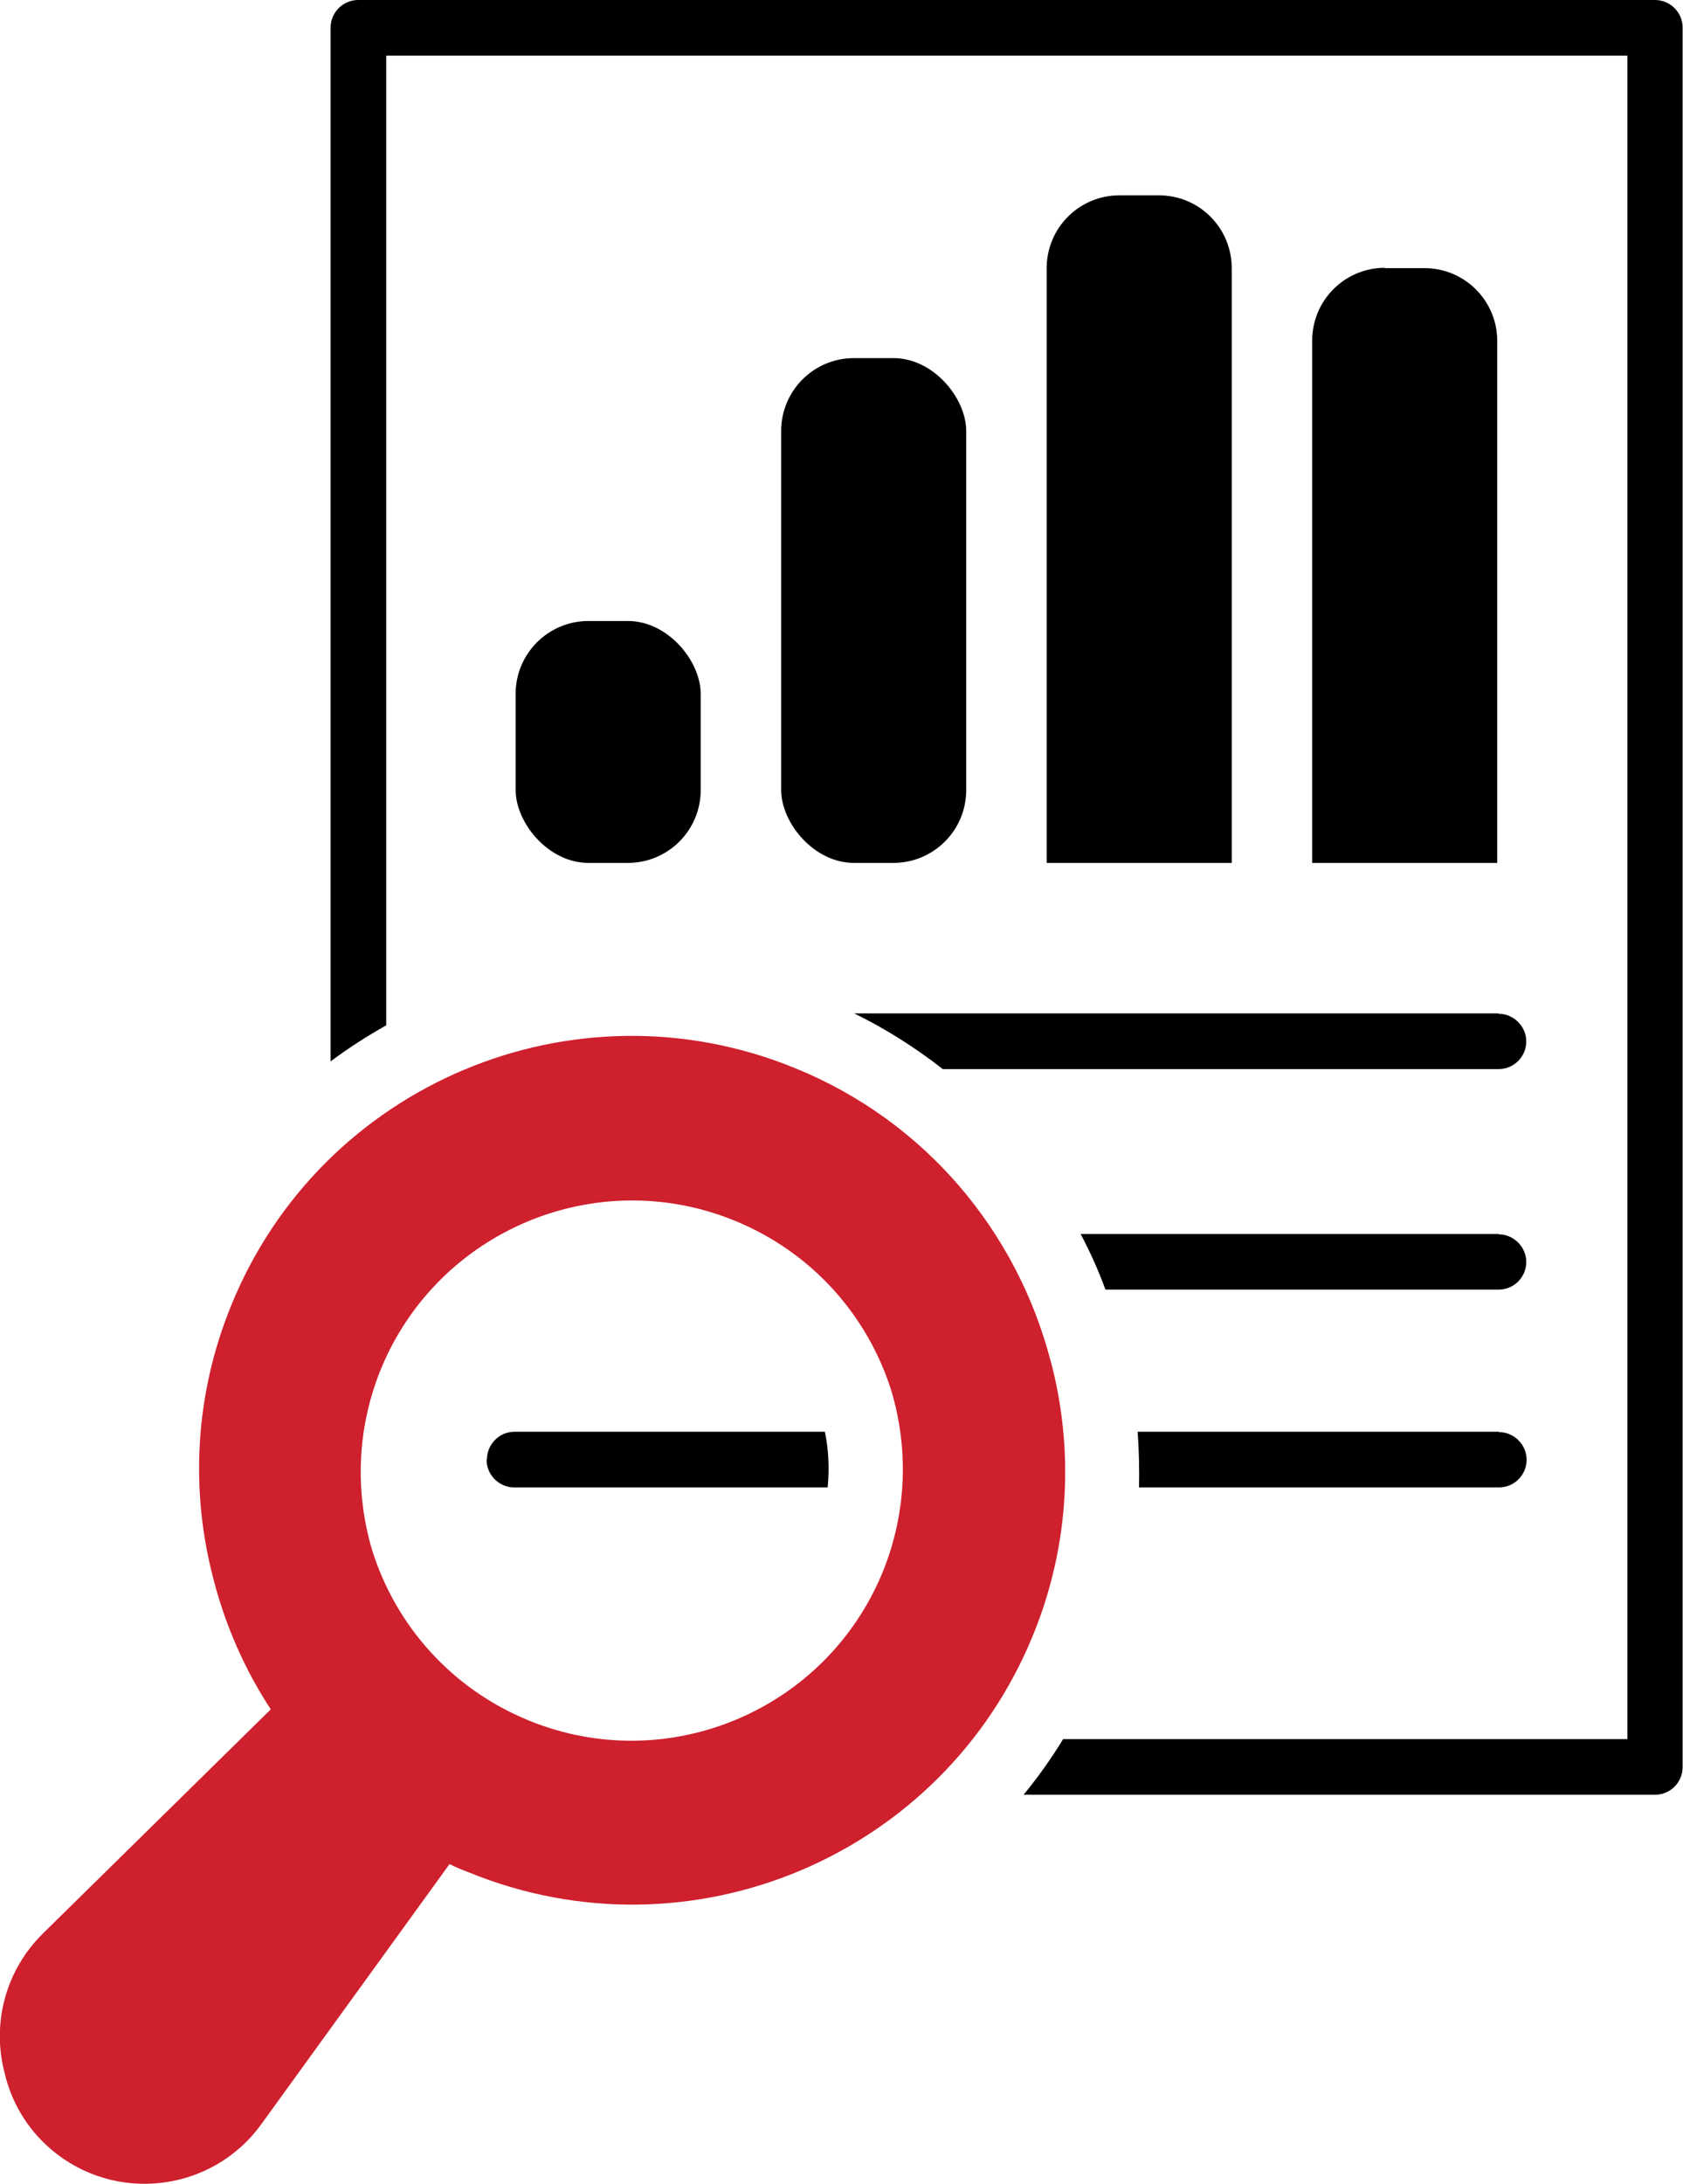
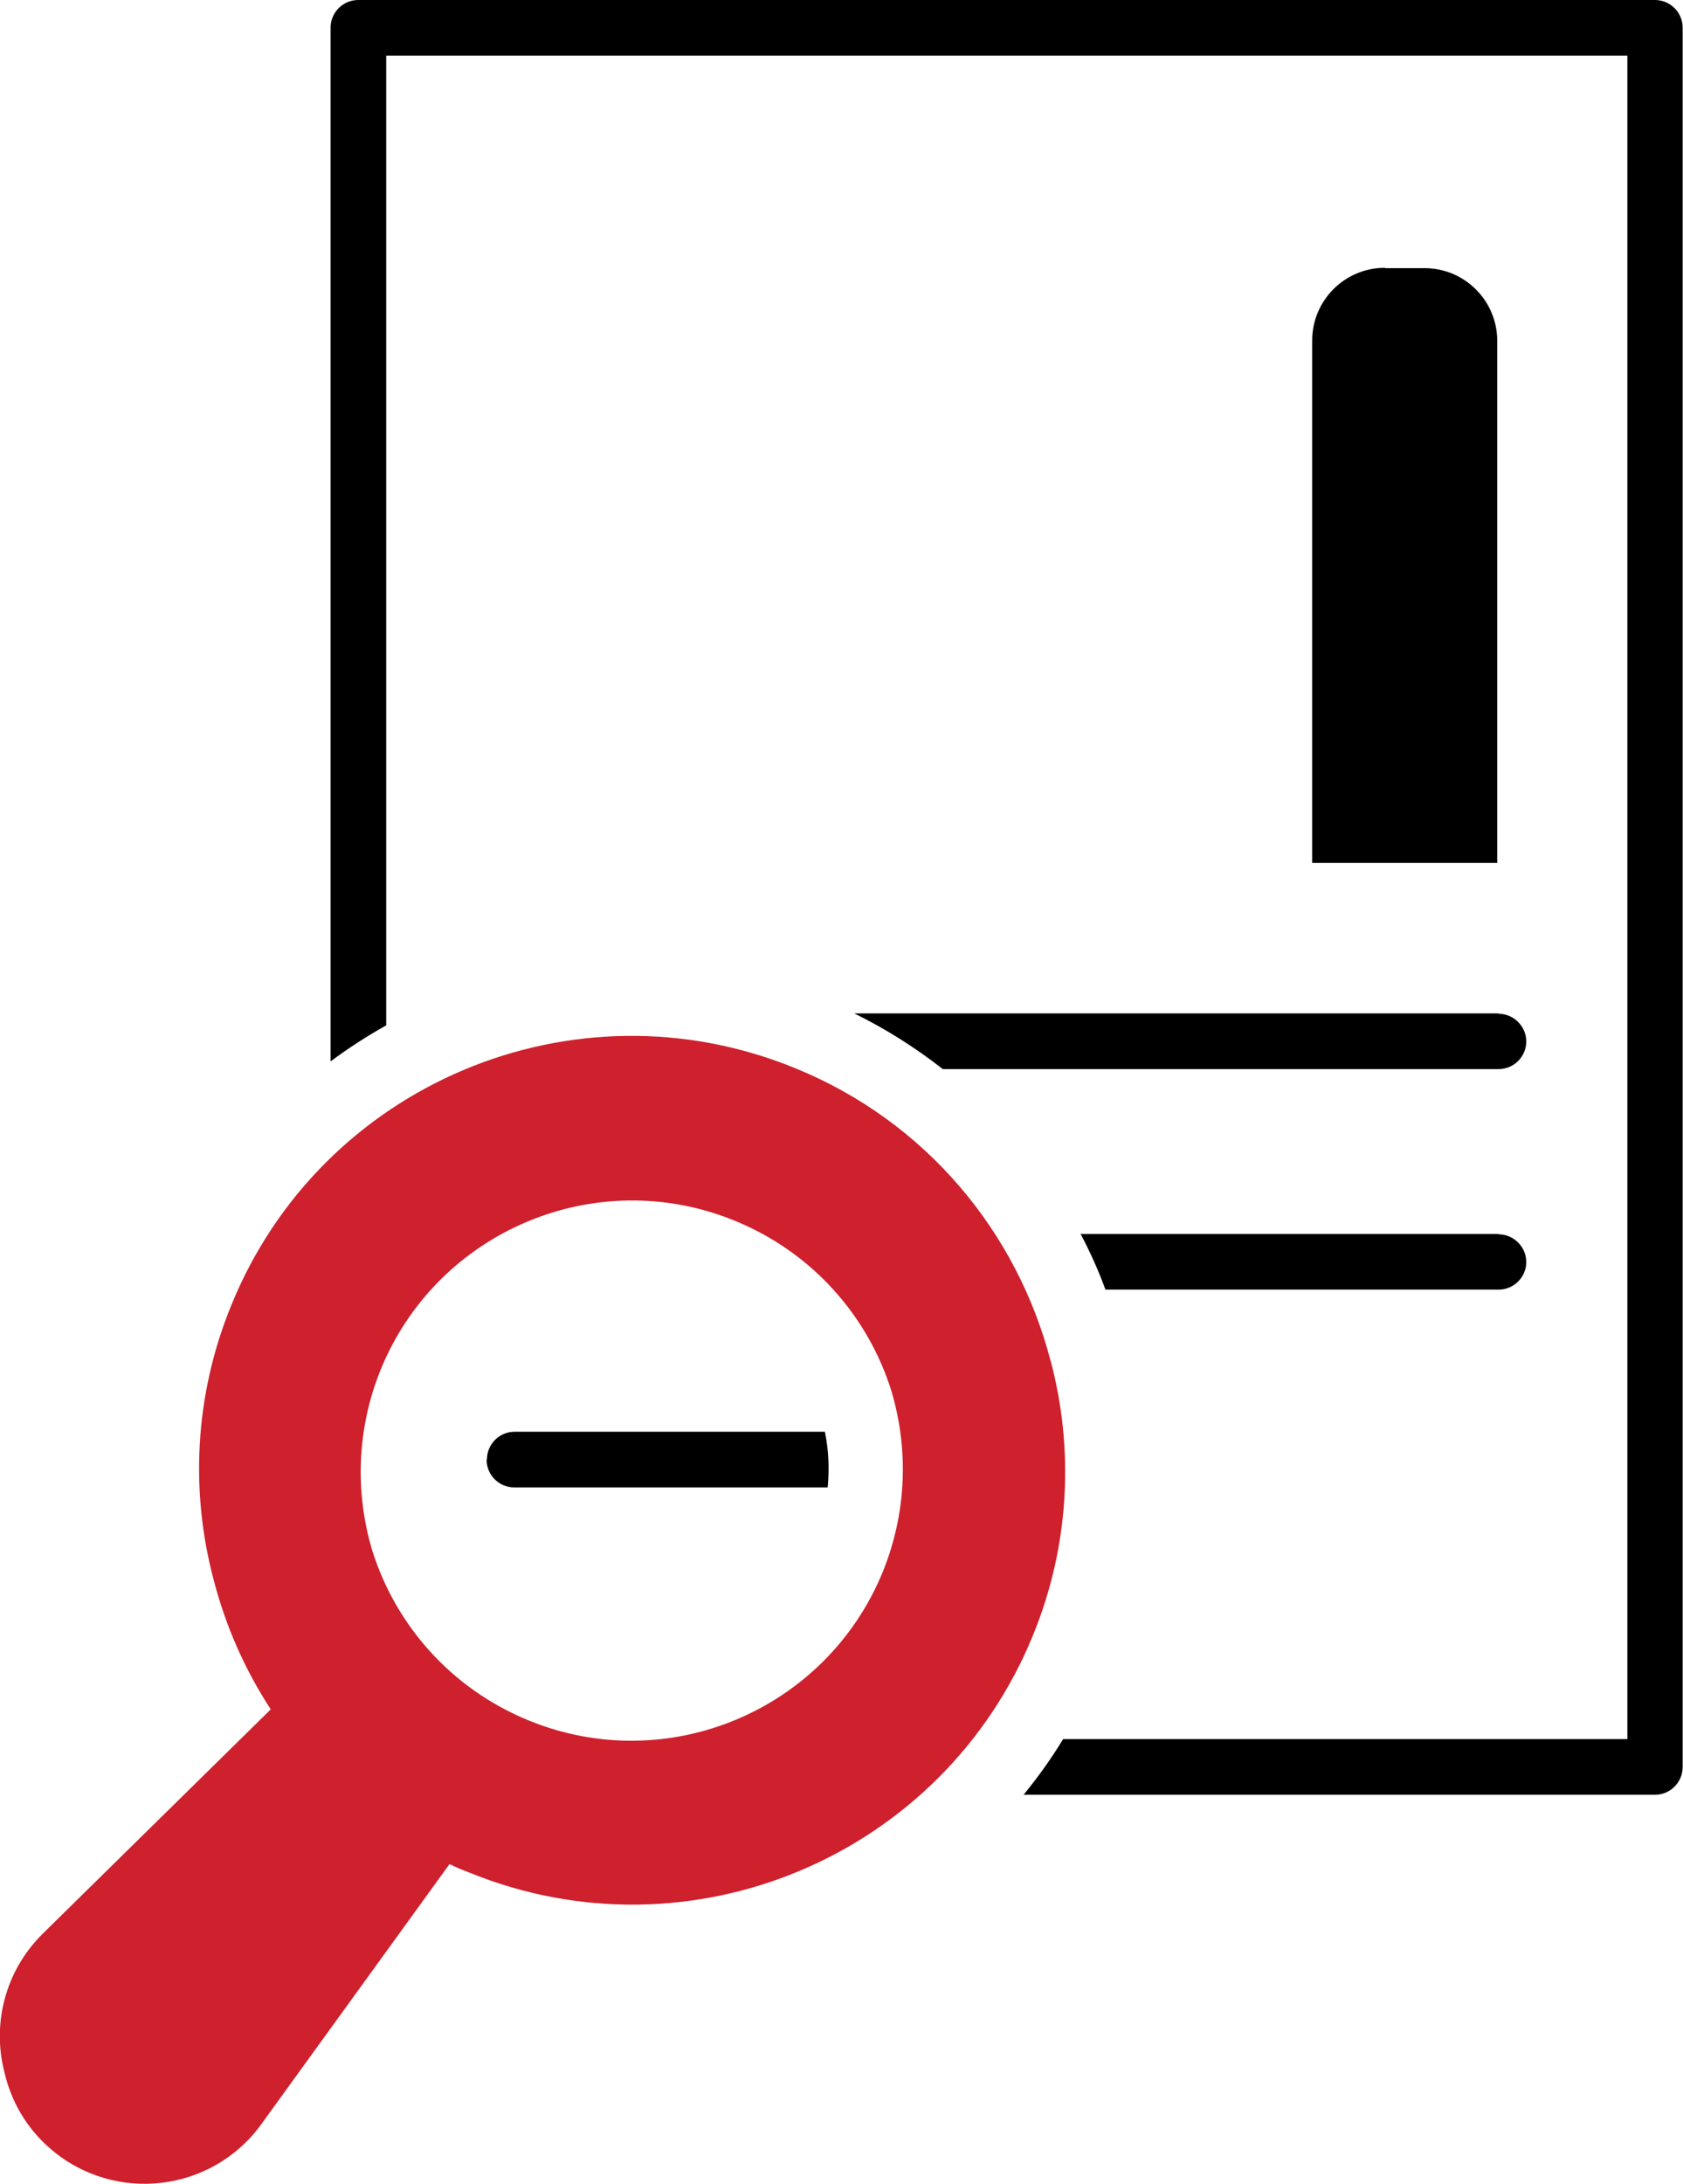
<svg xmlns="http://www.w3.org/2000/svg" id="Layer_2" data-name="Layer 2" viewBox="0 0 48.11 62.39">
  <defs>
    <style>
      .cls-1 {
        fill: #ce202d;
      }
    </style>
  </defs>
  <g id="graphics">
    <g>
-       <rect x="14.74" y="17.74" width="5.29" height="6.91" rx="2.08" ry="2.08" />
-       <rect x="22.33" y="10.23" width="5.29" height="14.42" rx="2.08" ry="2.08" />
      <path d="M39.59,7.66h1.13c1.15,0,2.08,.93,2.08,2.08v14.91h-5.29V9.73c0-1.15,.93-2.08,2.08-2.08Z" />
-       <path d="M32,5.58h1.13c1.15,0,2.08,.93,2.08,2.08V24.65h-5.29V7.66c0-1.15,.93-2.08,2.08-2.08Z" />
      <path class="cls-1" d="M30.03,38.87c-.95-3.65-3.54-6.83-7.31-8.36-6.32-2.58-13.54,.46-16.11,6.78-1.06,2.59-1.17,5.34-.5,7.85,.34,1.31,.89,2.56,1.63,3.69l-6.52,6.41c-1.09,1.08-1.45,2.6-1.09,3.97,.19,.82,.63,1.59,1.32,2.18h0c1.83,1.57,4.61,1.24,6.02-.71l5.38-7.43c.18,.09,.37,.17,.56,.24,6.32,2.58,13.54-.46,16.12-6.78,1.06-2.59,1.17-5.34,.5-7.85Zm-4.79,6.02c-1.62,3.97-6.15,5.88-10.12,4.26-2.23-.91-3.81-2.73-4.48-4.86-.49-1.64-.45-3.45,.24-5.16,1.62-3.97,6.15-5.88,10.12-4.26,2.23,.91,3.81,2.73,4.48,4.86,.49,1.64,.45,3.45-.24,5.16Z" />
      <g>
        <path d="M13.91,41.7c0,.44,.36,.79,.79,.79h8.96c.05-.53,.03-1.06-.08-1.59H14.71c-.44,0-.79,.36-.79,.79Z" />
-         <path d="M42.84,40.9h-10.32c.04,.53,.05,1.06,.04,1.59h10.29c.44,0,.79-.36,.79-.79s-.36-.79-.79-.79Z" />
      </g>
      <path d="M42.84,35.25h-11.95c.27,.51,.51,1.04,.71,1.59h11.24c.44,0,.79-.36,.79-.79s-.36-.79-.79-.79Z" />
      <path d="M42.84,28.95H24.42c.9,.44,1.75,.98,2.53,1.59h15.89c.44,0,.79-.36,.79-.79s-.36-.79-.79-.79Z" />
      <path d="M47.31,0H10.24c-.44,0-.79,.36-.79,.79V30.32c.51-.38,1.04-.72,1.59-1.03V1.59H46.52V49.68H30.39c-.34,.56-.72,1.09-1.13,1.59h18.05c.44,0,.79-.36,.79-.79V.79c0-.44-.36-.79-.79-.79Z" />
    </g>
  </g>
</svg>